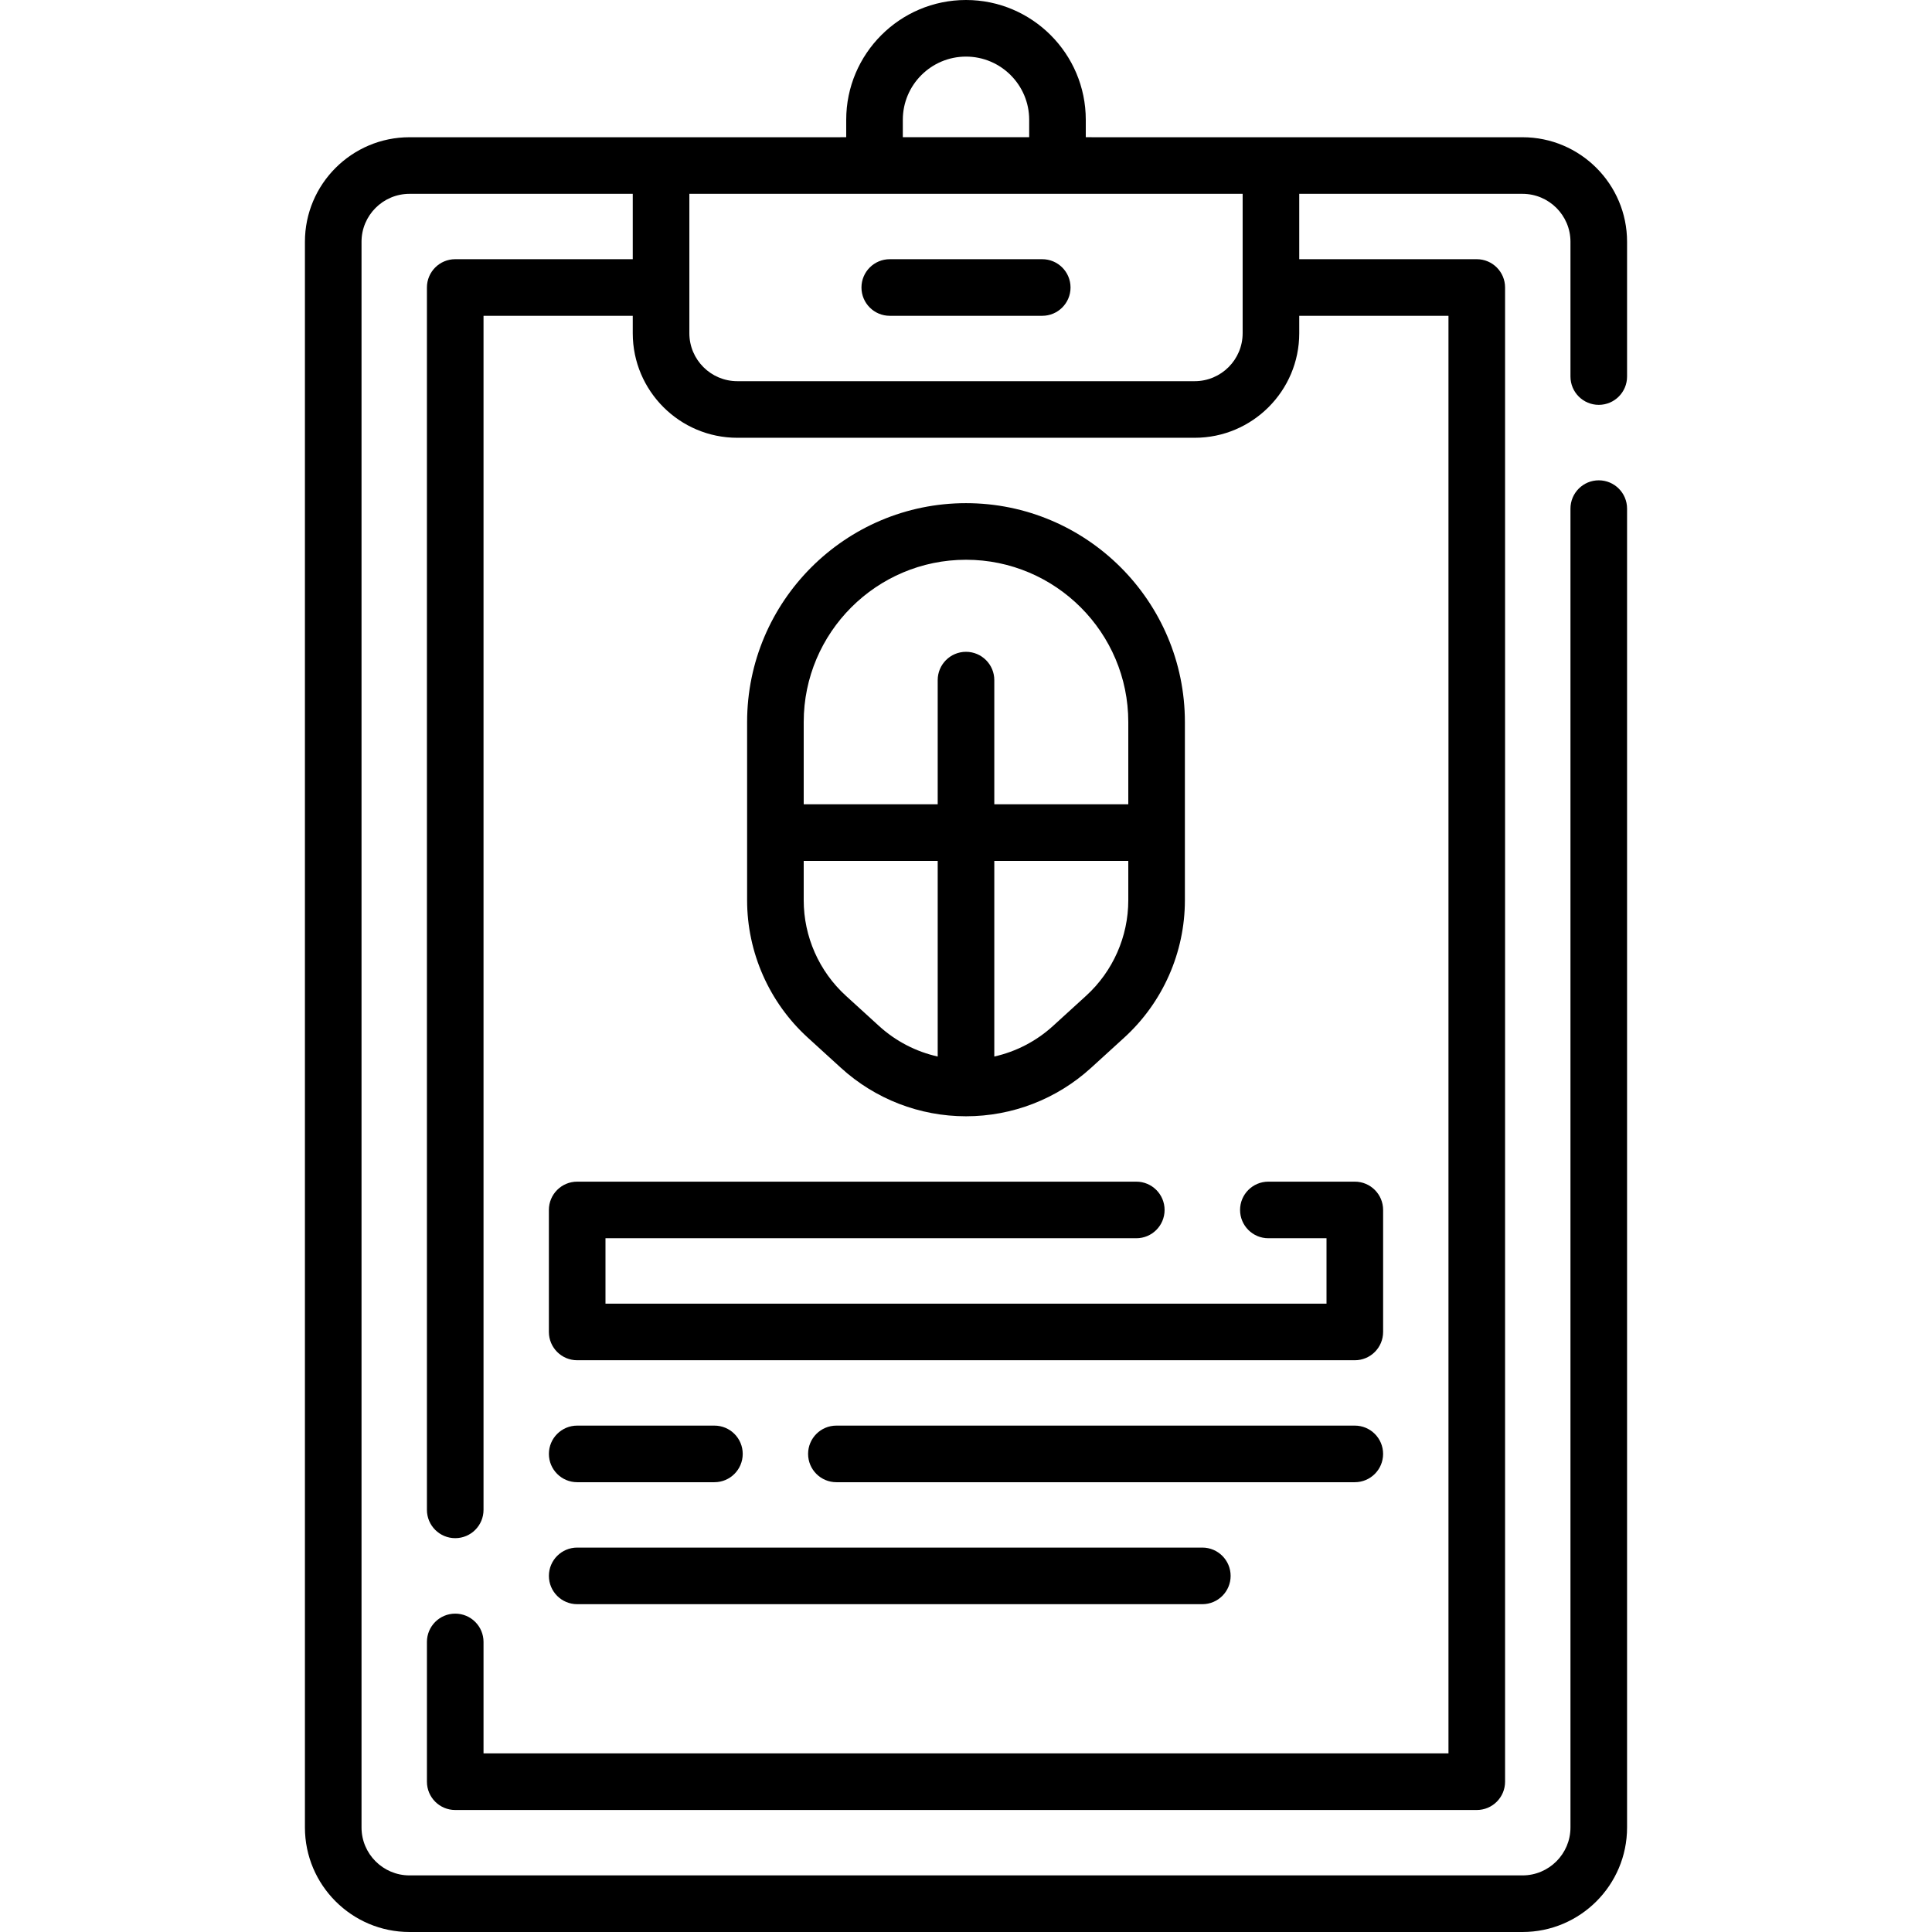
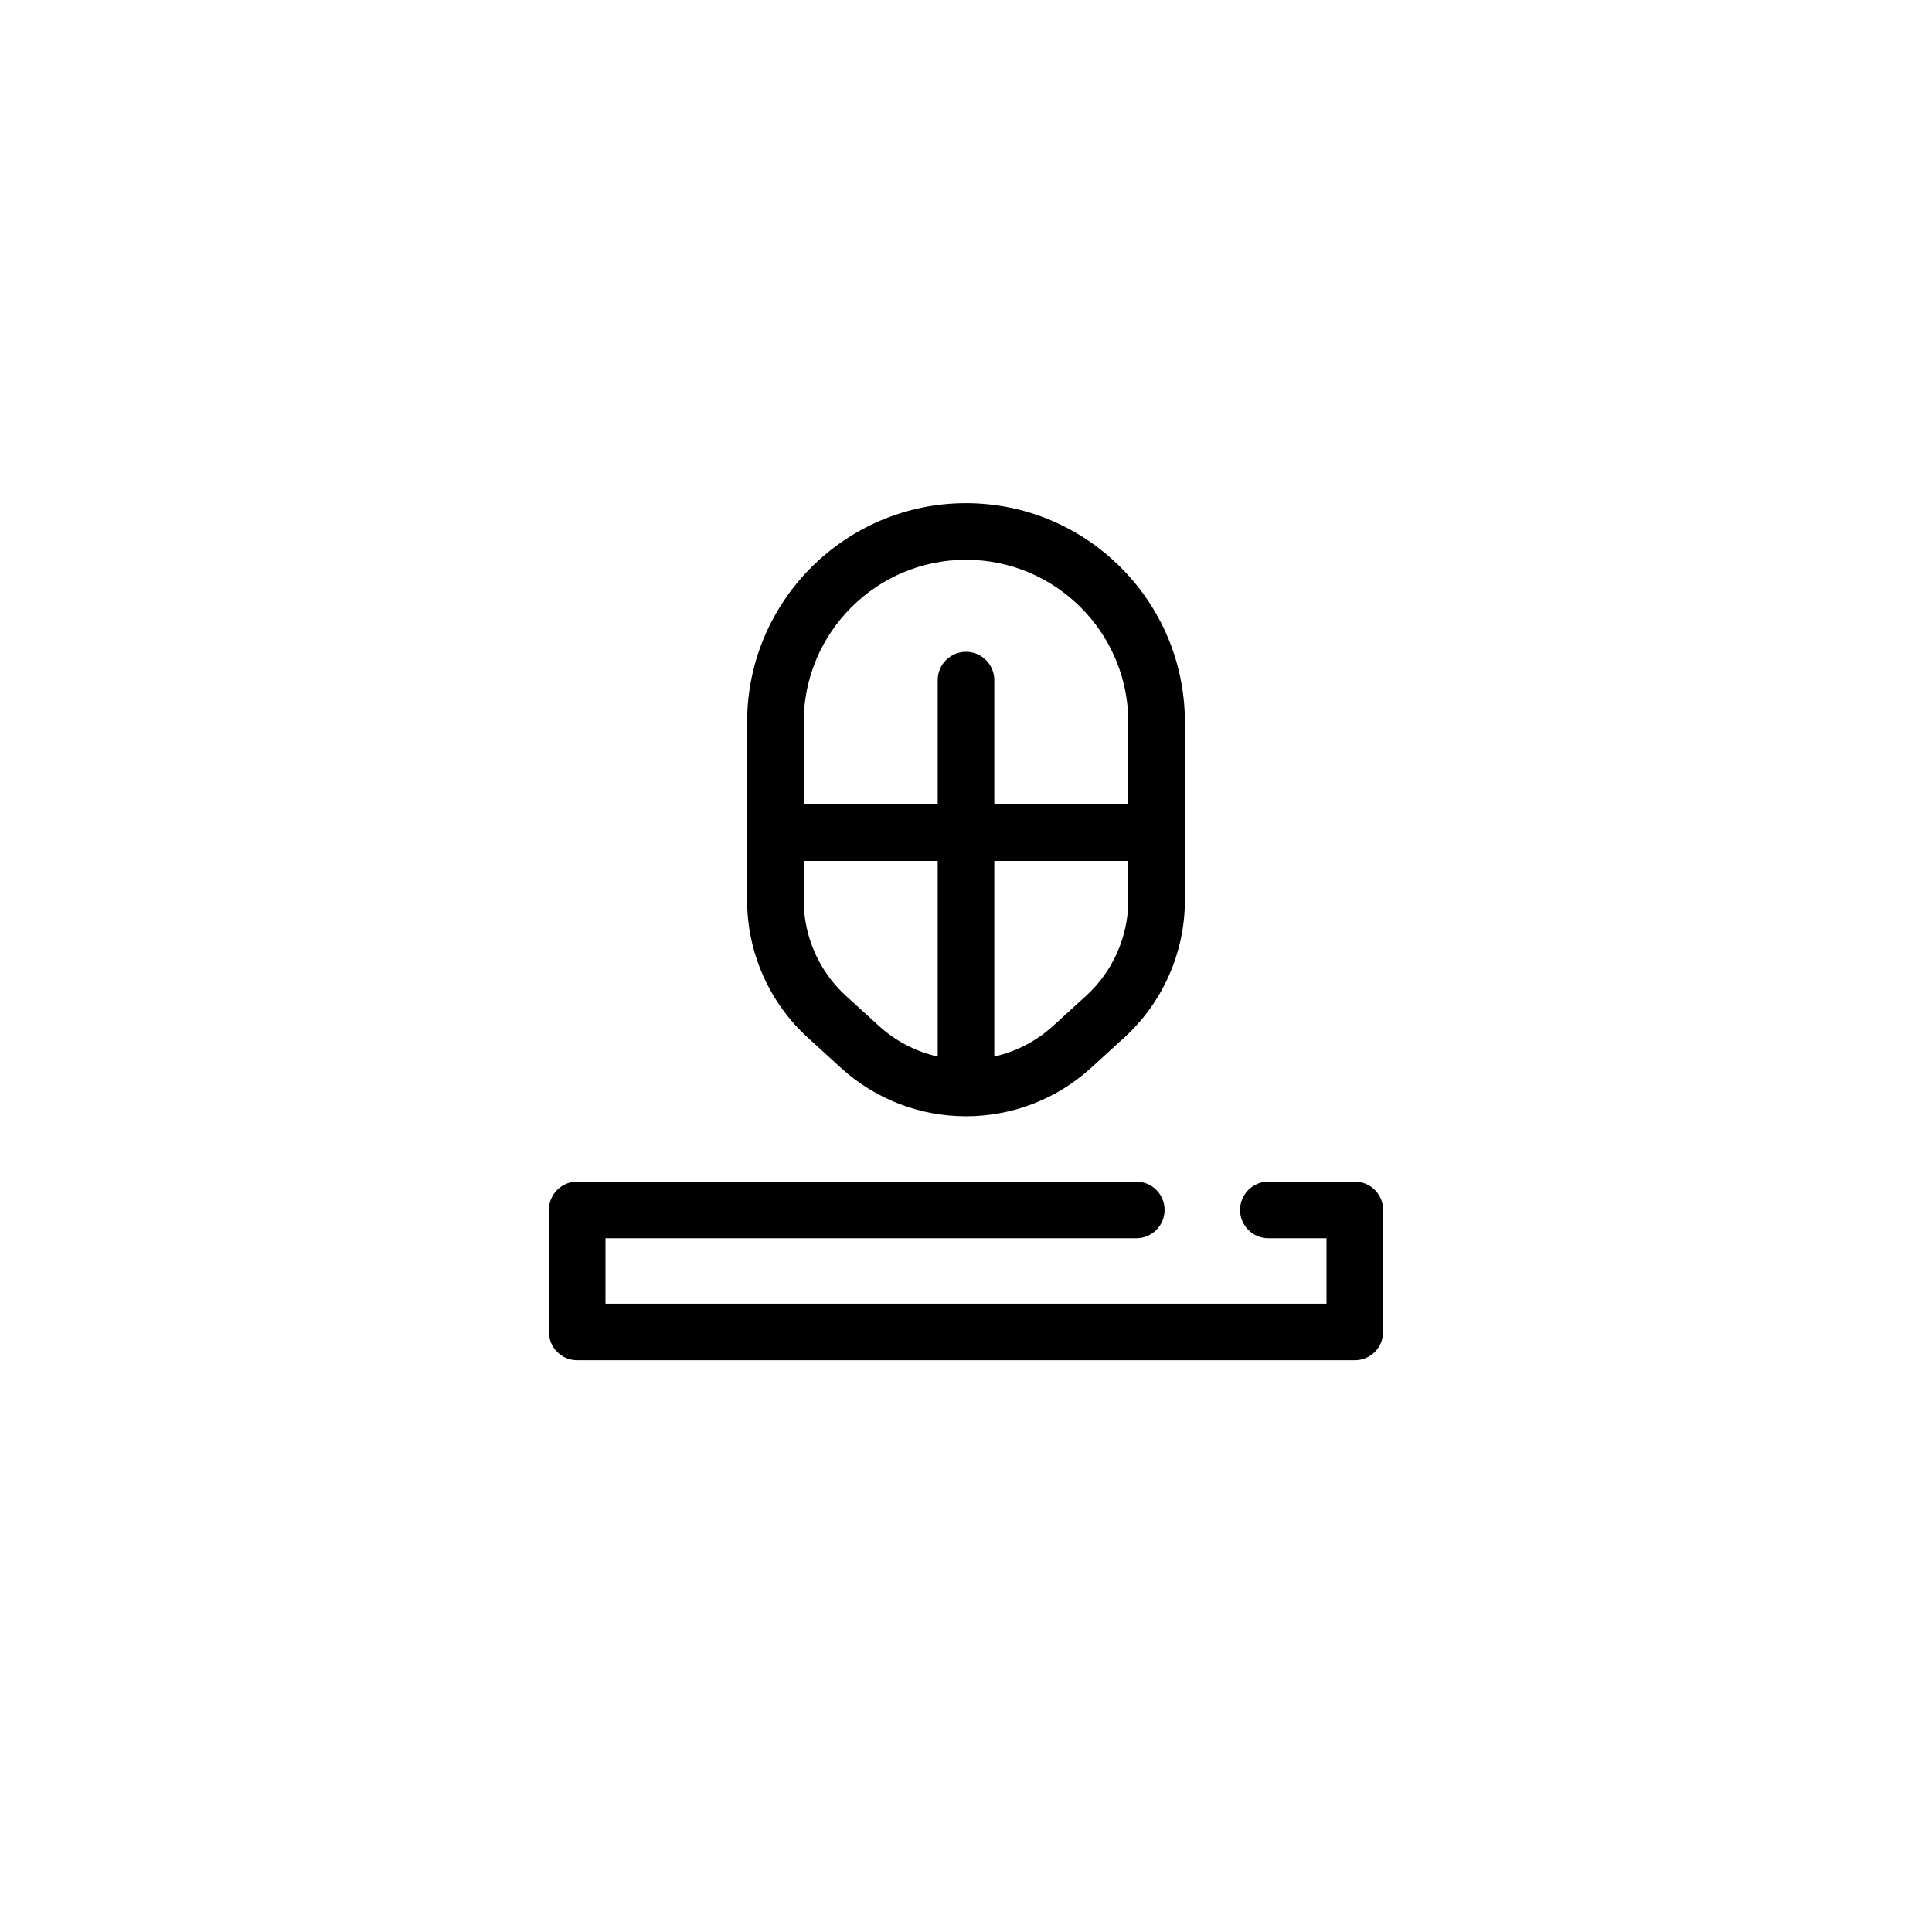
<svg xmlns="http://www.w3.org/2000/svg" id="Capa_1" height="512" viewBox="0 0 512 512" width="512">
  <g>
    <g>
      <path d="m145.46 320.65v32.33c0 4.142 3.357 7.5 7.5 7.5h206.08c4.143 0 7.5-3.358 7.5-7.5v-32.33c0-4.142-3.357-7.5-7.5-7.5h-22.91c-4.143 0-7.5 3.358-7.5 7.5s3.357 7.5 7.5 7.5h15.41v17.33h-191.08v-17.33h140.67c4.143 0 7.5-3.358 7.5-7.5s-3.357-7.5-7.5-7.5h-148.17c-4.143 0-7.5 3.358-7.5 7.5z" />
-       <path d="m366.536 385.301c0-4.142-3.357-7.5-7.5-7.5h-137.382c-4.143 0-7.5 3.358-7.5 7.5s3.357 7.5 7.5 7.5h137.382c4.143 0 7.5-3.358 7.5-7.5z" />
-       <path d="m152.964 392.801h36.365c4.143 0 7.5-3.358 7.5-7.5s-3.357-7.5-7.5-7.5h-36.365c-4.143 0-7.5 3.358-7.5 7.5s3.357 7.5 7.5 7.5z" />
-       <path d="m152.964 425.126h165.666c4.143 0 7.5-3.358 7.5-7.5s-3.357-7.5-7.5-7.5h-165.666c-4.143 0-7.5 3.358-7.5 7.5s3.357 7.5 7.5 7.5z" />
      <path d="m222.841 282.978c9.087 8.285 20.863 12.847 33.159 12.847s24.072-4.562 33.16-12.848l8.791-8.016c10.204-9.303 16.057-22.559 16.057-36.369v-47.242c0-31.986-26.022-58.008-58.008-58.008s-58.008 26.022-58.008 58.008v47.243c0 13.81 5.853 27.065 16.056 36.368zm65.004-19.101-8.791 8.016c-4.437 4.044-9.796 6.807-15.554 8.097v-51.846h35.508v10.448c0 9.602-4.069 18.817-11.163 25.285zm-31.845-115.536c23.715 0 43.008 19.293 43.008 43.008v21.795h-35.508v-32.907c0-4.142-3.357-7.5-7.5-7.5s-7.5 3.358-7.5 7.5v32.907h-35.508v-21.794c0-23.715 19.293-43.009 43.008-43.009zm-43.008 79.804h35.508v51.846c-5.758-1.29-11.117-4.053-15.553-8.097l-8.793-8.017c-7.094-6.467-11.162-15.683-11.162-25.284z" />
-       <path d="m235.797 83.691h40.406c4.143 0 7.5-3.358 7.5-7.5s-3.357-7.5-7.5-7.5h-40.406c-4.143 0-7.5 3.358-7.5 7.5s3.357 7.5 7.5 7.5z" />
-       <path d="m423.69 107.29c4.143 0 7.5-3.358 7.5-7.5v-35.72c0-15.274-12.431-27.7-27.71-27.7l-115.736-.004v-4.622c0-17.504-14.24-31.744-31.744-31.744s-31.744 14.24-31.744 31.744v4.622l-115.736.004c-15.279 0-27.71 12.426-27.71 27.7v420.23c0 15.274 12.431 27.7 27.71 27.7h294.96c15.279 0 27.71-12.426 27.71-27.7v-349.51c0-4.142-3.357-7.5-7.5-7.5s-7.5 3.358-7.5 7.5v349.51c0 7.003-5.702 12.7-12.71 12.7h-294.96c-7.008 0-12.71-5.697-12.71-12.7v-420.23c0-7.002 5.702-12.7 12.71-12.7h59.167v17.32h-47.047c-4.143 0-7.5 3.358-7.5 7.5v323.94c0 4.142 3.357 7.5 7.5 7.5s7.5-3.358 7.5-7.5v-316.44h39.547v4.623c0 15.275 12.428 27.703 27.704 27.703h121.219c15.276 0 27.704-12.428 27.704-27.703v-4.623h39.547v380.98h-255.721v-29.54c0-4.142-3.357-7.5-7.5-7.5s-7.5 3.358-7.5 7.5v37.04c0 4.142 3.357 7.5 7.5 7.5h270.72c4.143 0 7.5-3.358 7.5-7.5v-395.98c0-4.142-3.357-7.5-7.5-7.5h-47.047v-17.32h59.167c7.008 0 12.71 5.697 12.71 12.7v35.72c0 4.142 3.358 7.5 7.5 7.5zm-184.434-75.546c0-9.233 7.512-16.744 16.744-16.744s16.744 7.511 16.744 16.744v4.622h-33.488zm90.057 56.569c0 7.004-5.699 12.703-12.704 12.703h-121.218c-7.005 0-12.704-5.699-12.704-12.703v-36.943h146.627v36.943z" />
    </g>
  </g>
</svg>